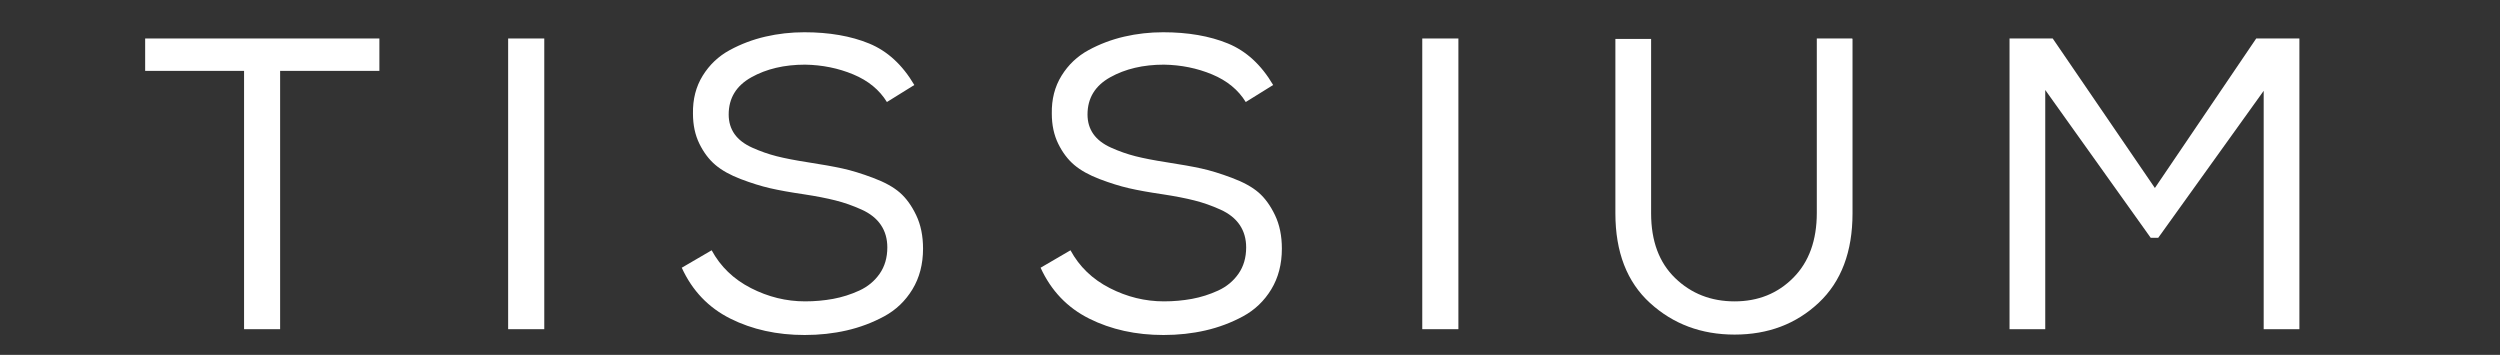
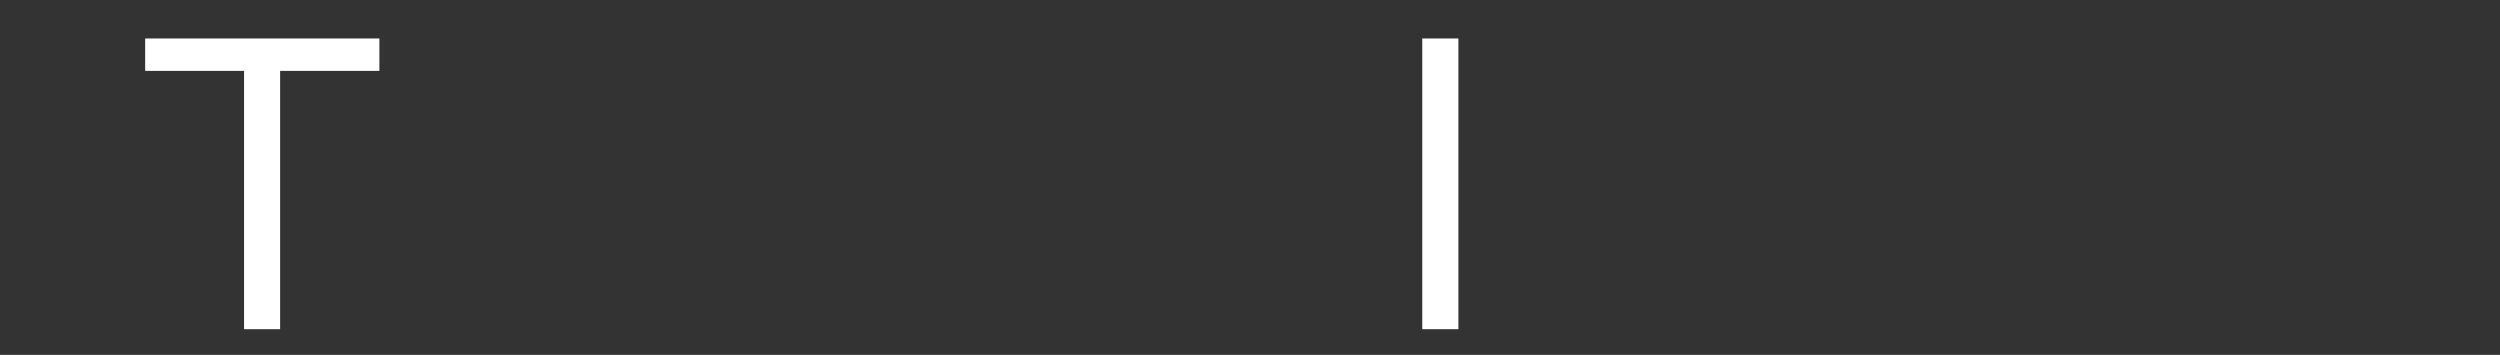
<svg xmlns="http://www.w3.org/2000/svg" width="310px" height="44px" viewBox="0 0 310 44" version="1.1">
  <rect x="0" y="0" width="310" height="44" fill="#333333" stroke="none" />
  <title>logo-neg</title>
  <desc>Created with Sketch.</desc>
  <g id="logo-neg" stroke="none" stroke-width="1" fill="none" fill-rule="evenodd">
    <g id="Group-2" transform="translate(18, 4)" fill="#FFFFFF">
      <g id="Group" transform="translate(0, 0)">
-         <polygon id="Fill-2" points="45.01 36.819 49.49 36.819 49.49 0.772 45.01 0.772" />
-         <path d="M87.806,5.227 C85.952,4.455 83.961,4.051 81.832,4.017 C79.258,4.017 77.035,4.54 75.163,5.587 C73.292,6.634 72.357,8.171 72.357,10.195 C72.357,11.124 72.597,11.93 73.077,12.617 C73.558,13.303 74.296,13.87 75.292,14.316 C76.288,14.763 77.292,15.114 78.305,15.372 C79.317,15.628 80.596,15.878 82.14,16.117 C83.926,16.392 85.368,16.65 86.466,16.891 C87.565,17.13 88.827,17.517 90.252,18.05 C91.676,18.581 92.783,19.19 93.573,19.877 C94.363,20.563 95.041,21.499 95.607,22.683 C96.174,23.867 96.458,25.251 96.458,26.829 C96.458,28.751 96.019,30.434 95.144,31.876 C94.268,33.317 93.101,34.433 91.642,35.223 C90.183,36.012 88.63,36.597 86.982,36.974 C85.334,37.352 83.6,37.54 81.78,37.54 C78.347,37.54 75.274,36.863 72.564,35.507 C69.85,34.15 67.842,32.047 66.538,29.198 L70.246,27.036 C71.344,29.061 72.966,30.623 75.112,31.721 C77.257,32.821 79.498,33.369 81.832,33.369 C83.033,33.369 84.192,33.266 85.308,33.06 C86.423,32.854 87.505,32.511 88.552,32.031 C89.6,31.549 90.44,30.854 91.076,29.945 C91.71,29.035 92.028,27.946 92.028,26.674 C92.028,25.611 91.762,24.684 91.23,23.894 C90.698,23.104 89.899,22.469 88.836,21.989 C87.77,21.508 86.699,21.13 85.617,20.857 C84.535,20.581 83.205,20.324 81.627,20.083 C79.979,19.843 78.596,19.594 77.481,19.336 C76.364,19.079 75.155,18.701 73.85,18.204 C72.545,17.706 71.499,17.122 70.709,16.452 C69.919,15.784 69.258,14.908 68.726,13.827 C68.194,12.745 67.928,11.5 67.928,10.093 C67.894,8.308 68.297,6.737 69.138,5.381 C69.98,4.025 71.095,2.969 72.486,2.214 C73.876,1.459 75.352,0.902 76.915,0.541 C78.477,0.18 80.081,0 81.728,0 C84.819,0 87.497,0.463 89.762,1.39 C92.028,2.318 93.9,4.033 95.376,6.54 L91.977,8.651 C91.05,7.141 89.659,5.999 87.806,5.227" id="Fill-3" />
-         <path d="M132.301,5.227 C130.447,4.455 128.456,4.051 126.327,4.017 C123.754,4.017 121.53,4.54 119.658,5.587 C117.788,6.634 116.852,8.171 116.852,10.195 C116.852,11.124 117.093,11.93 117.574,12.617 C118.055,13.303 118.791,13.87 119.788,14.316 C120.783,14.763 121.787,15.114 122.8,15.372 C123.813,15.628 125.091,15.878 126.637,16.117 C128.423,16.392 129.864,16.65 130.963,16.891 C132.061,17.13 133.323,17.517 134.747,18.05 C136.171,18.581 137.28,19.19 138.069,19.877 C138.859,20.563 139.536,21.499 140.102,22.683 C140.669,23.867 140.952,25.251 140.952,26.829 C140.952,28.751 140.515,30.434 139.64,31.876 C138.764,33.317 137.597,34.433 136.138,35.223 C134.679,36.012 133.124,36.597 131.477,36.974 C129.83,37.352 128.096,37.54 126.276,37.54 C122.844,37.54 119.771,36.863 117.058,35.507 C114.346,34.15 112.338,32.047 111.033,29.198 L114.741,27.036 C115.839,29.061 117.461,30.623 119.608,31.721 C121.753,32.821 123.993,33.369 126.327,33.369 C127.53,33.369 128.688,33.266 129.804,33.06 C130.919,32.854 132.001,32.511 133.047,32.031 C134.095,31.549 134.936,30.854 135.571,29.945 C136.206,29.035 136.524,27.946 136.524,26.674 C136.524,25.611 136.258,24.684 135.726,23.894 C135.194,23.104 134.396,22.469 133.331,21.989 C132.268,21.508 131.194,21.13 130.113,20.857 C129.032,20.581 127.701,20.324 126.122,20.083 C124.474,19.843 123.092,19.594 121.976,19.336 C120.861,19.079 119.651,18.701 118.346,18.204 C117.041,17.706 115.994,17.122 115.204,16.452 C114.415,15.784 113.754,14.908 113.222,13.827 C112.69,12.745 112.424,11.5 112.424,10.093 C112.389,8.308 112.793,6.737 113.635,5.381 C114.475,4.025 115.591,2.969 116.981,2.214 C118.372,1.459 119.848,0.902 121.41,0.541 C122.971,0.18 124.578,0 126.225,0 C129.315,0 131.993,0.463 134.258,1.39 C136.524,2.318 138.395,4.033 139.871,6.54 L136.473,8.651 C135.546,7.141 134.155,5.999 132.301,5.227" id="Fill-5" />
-         <path d="M211.713,0.824 L211.713,22.452 C211.713,27.224 210.314,30.924 207.516,33.549 C204.717,36.176 201.242,37.489 197.087,37.489 C192.968,37.489 189.475,36.185 186.609,33.576 C183.741,30.966 182.308,27.258 182.308,22.452 L182.308,0.824 L186.737,0.824 L186.737,22.452 C186.737,25.886 187.732,28.563 189.724,30.486 C191.715,32.408 194.17,33.37 197.087,33.37 C200.005,33.37 202.435,32.392 204.374,30.434 C206.314,28.477 207.284,25.8 207.284,22.4 L207.284,0.772 L211.661,0.772 L211.713,0.824 Z" id="Fill-7" />
        <polygon id="Fill-9" points="0 0.772 0 4.789 12.264 4.789 12.264 36.819 16.735 36.819 16.735 4.789 16.736 4.789 29.044 4.789 29.044 0.772" />
-         <polygon id="Fill-11" points="267.126 0.772 261.771 0.772 249.206 19.311 236.537 0.772 231.182 0.772 231.182 36.82 235.611 36.82 235.611 7.158 248.69 25.49 249.618 25.49 262.697 7.263 262.697 36.819 267.125 36.819 267.125 0.792 267.113 0.792" />
        <polygon id="Fill-13" points="158.361 36.819 162.841 36.819 162.841 0.772 158.361 0.772" />
      </g>
    </g>
  </g>
</svg>